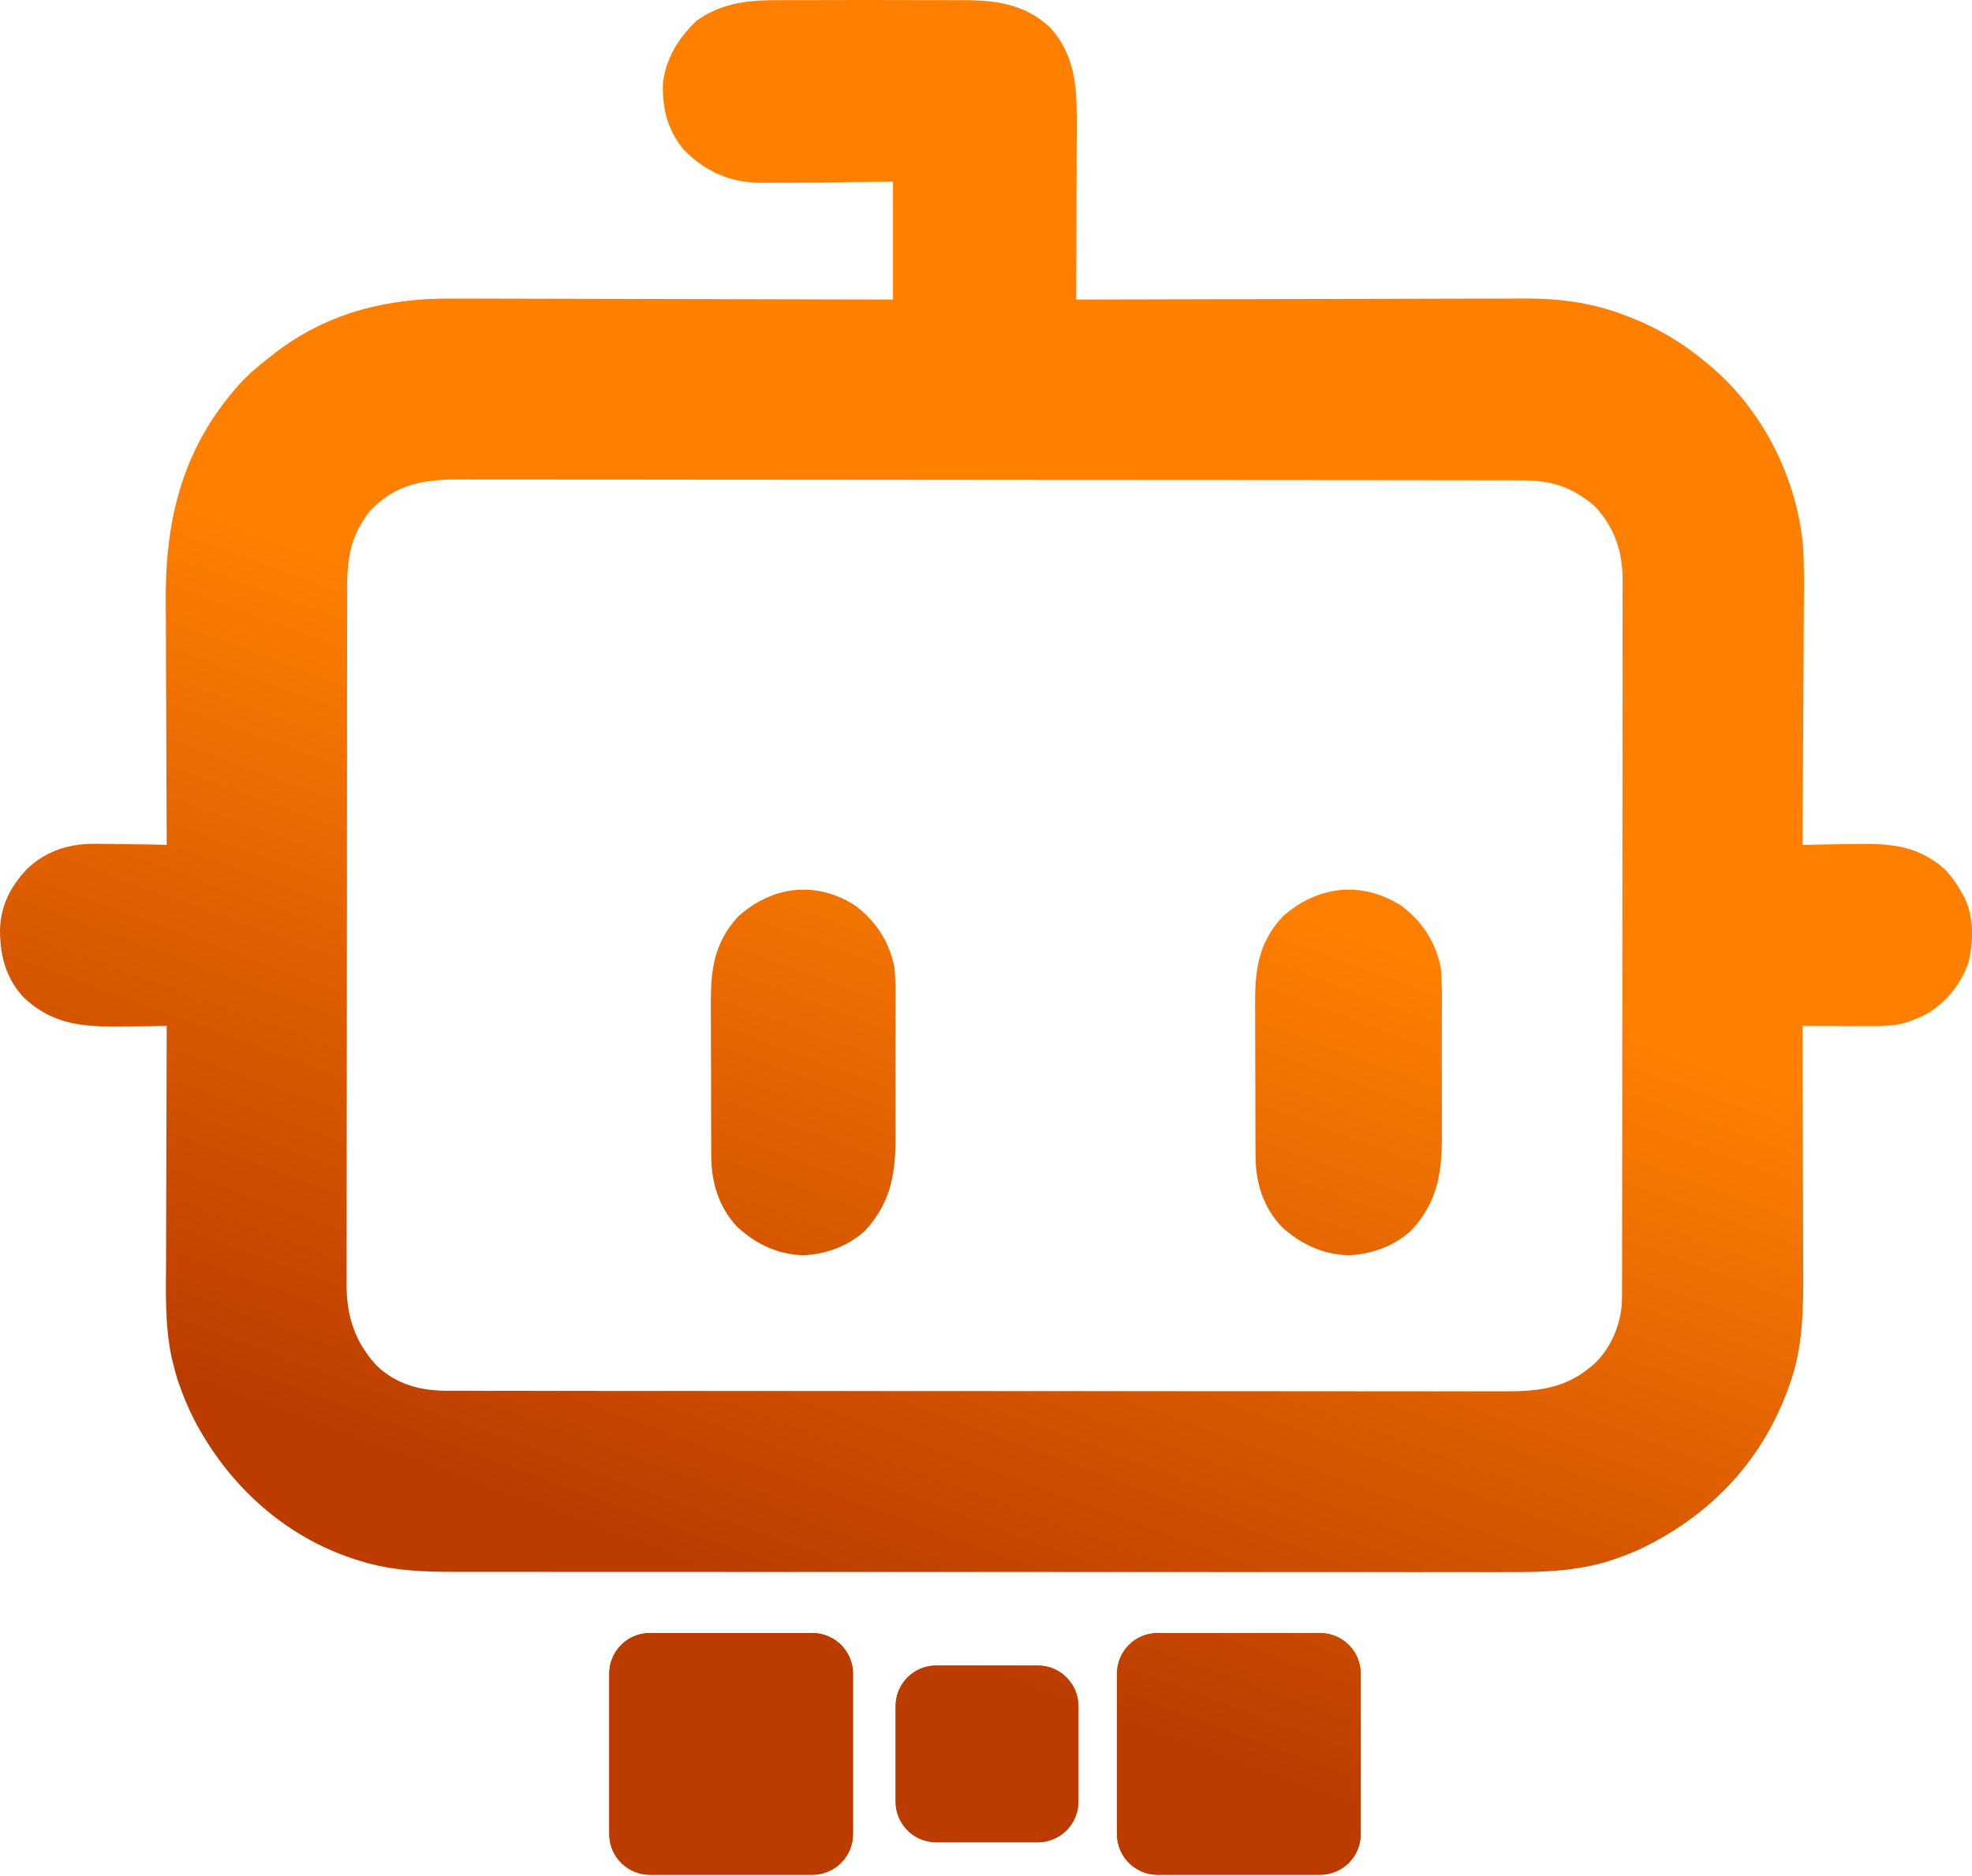
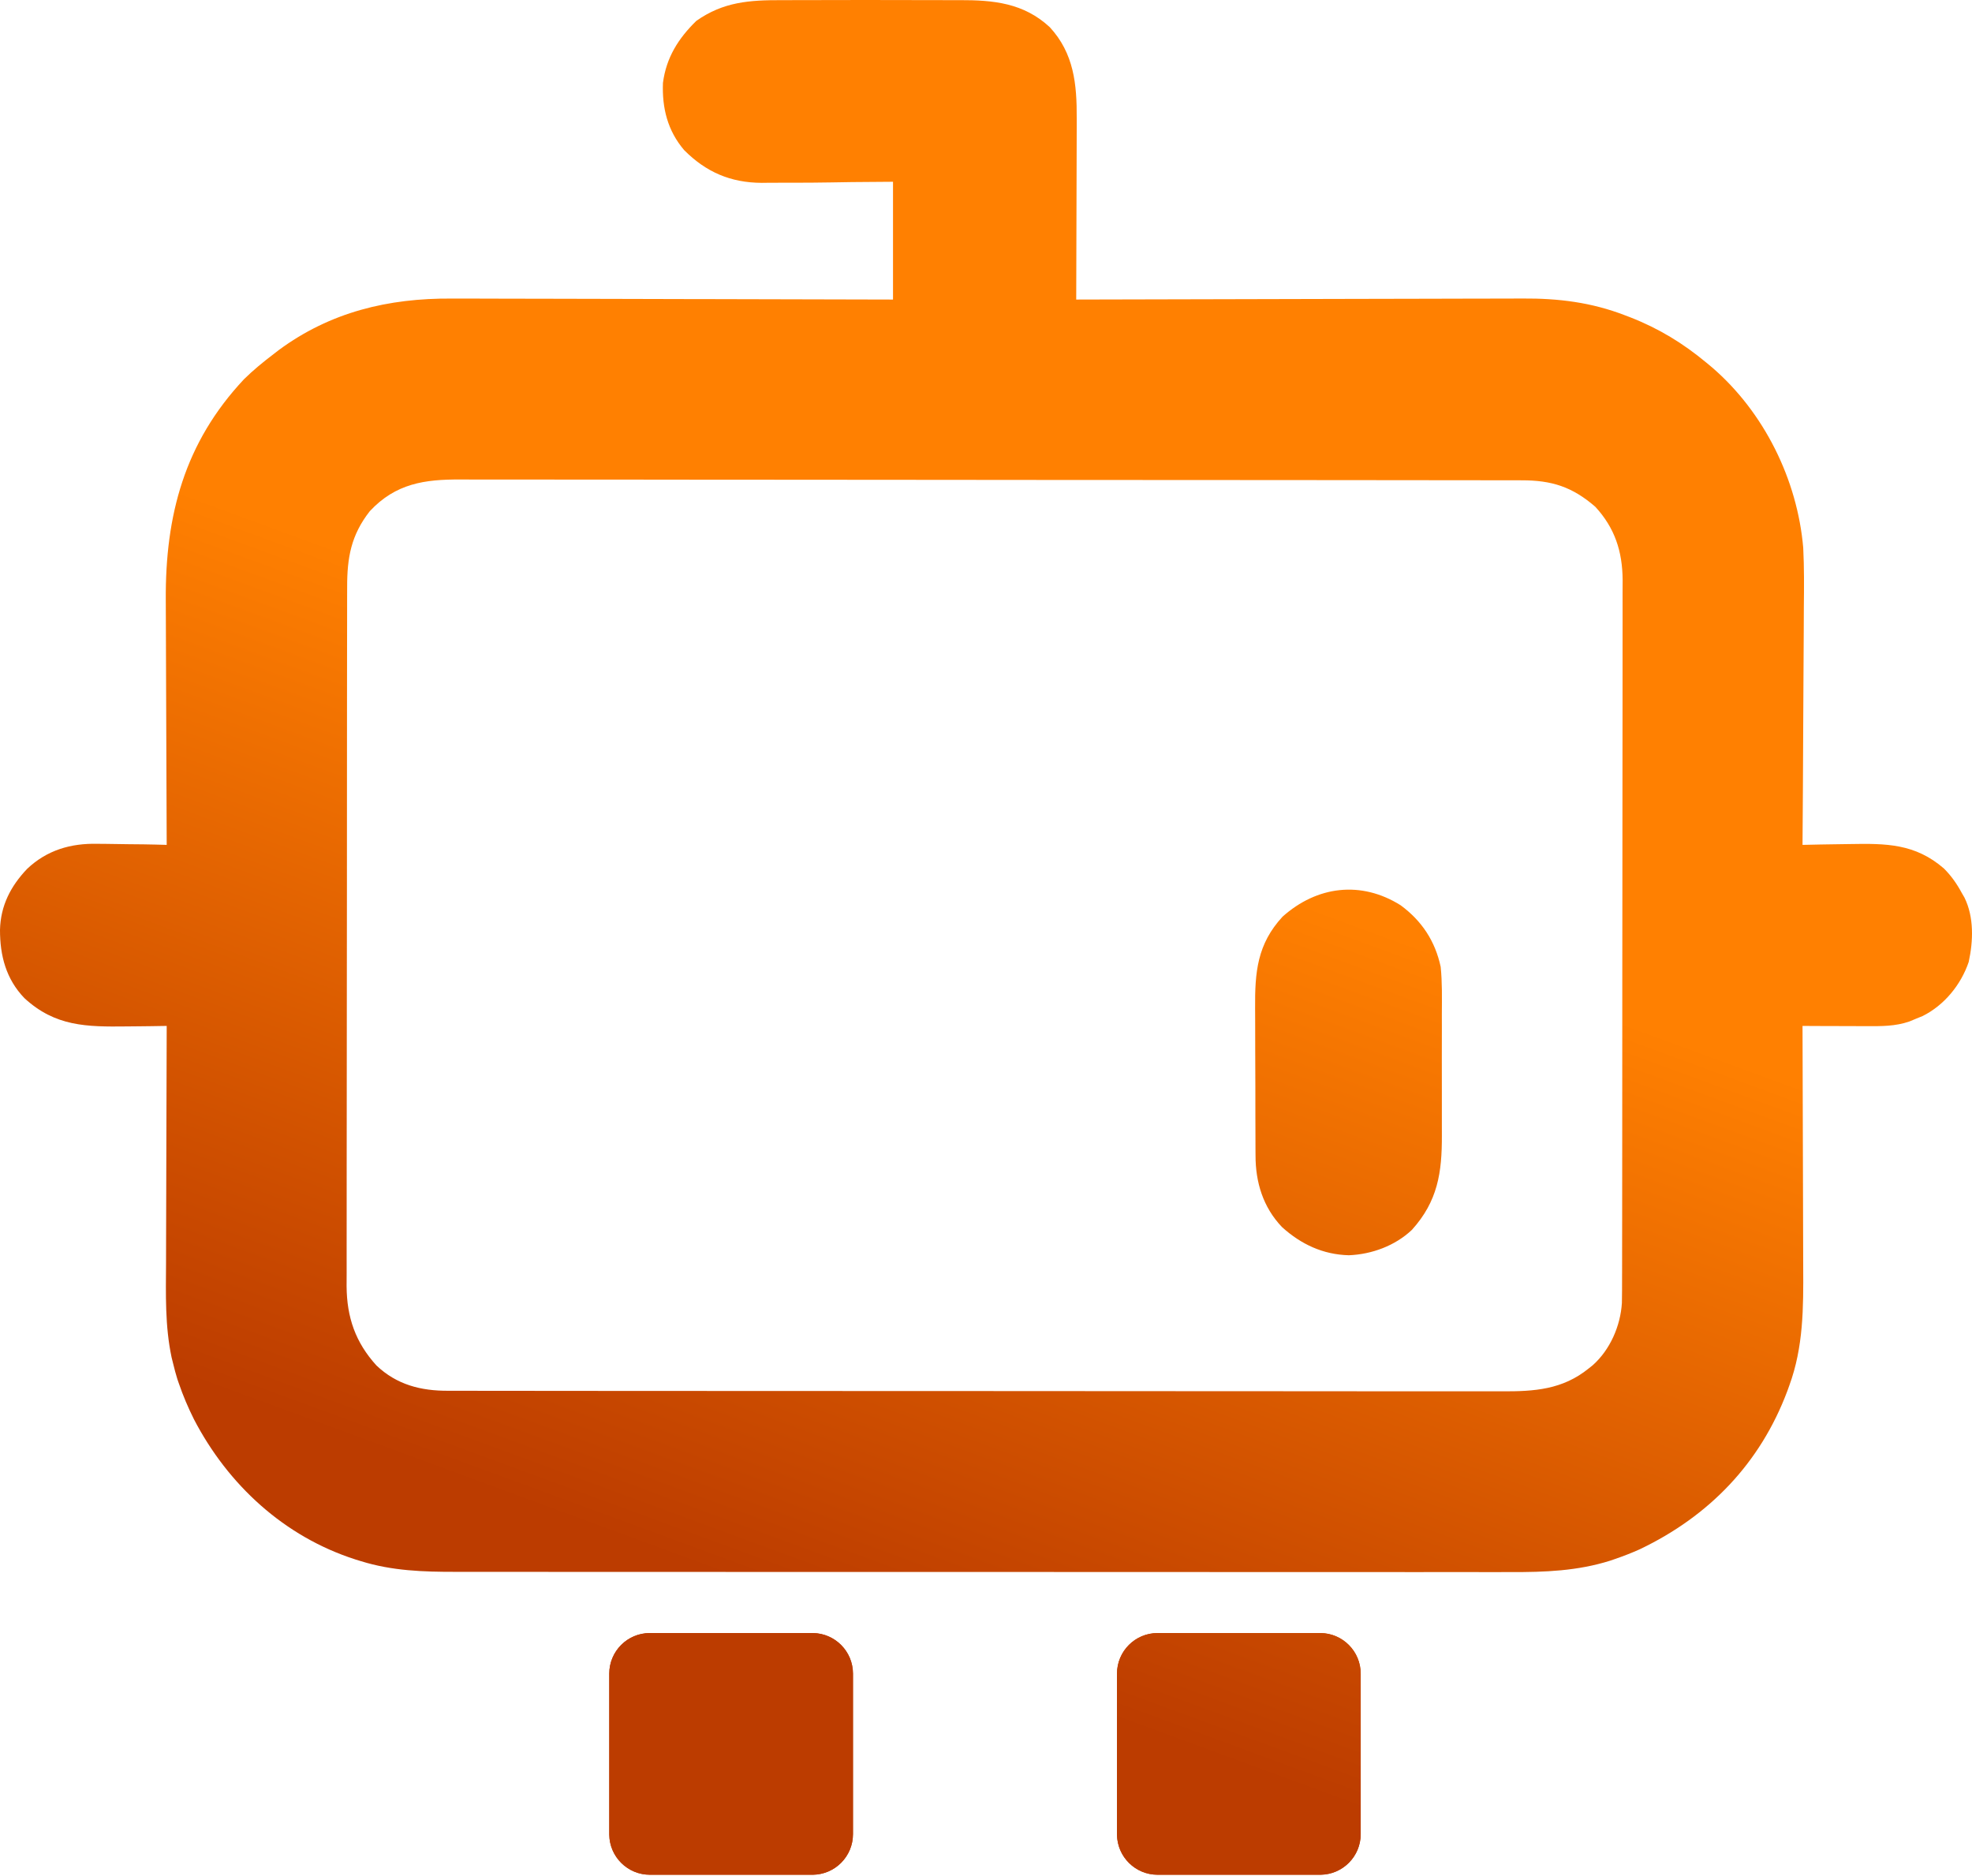
<svg xmlns="http://www.w3.org/2000/svg" width="961" height="914" viewBox="0 0 961 914" fill="none">
  <path d="M380.801 0.073C425.685 0.002 417.424 -0.046 462.308 0.069C464.06 0.072 465.812 0.071 467.565 0.066C484.133 0.026 498.815 1.416 511.578 13.236C523.342 25.981 524.812 41.023 524.707 57.667C524.707 58.975 524.708 60.283 524.708 61.631C524.707 65.175 524.696 68.718 524.681 72.262C524.554 107.457 524.567 110.766 524.466 145.961C526.28 145.955 526.28 145.955 528.13 145.949C571.883 145.809 615.635 145.79 659.388 145.64C671.825 145.598 684.262 145.571 696.699 145.561C703.279 145.556 709.858 145.543 716.437 145.512C722.644 145.483 728.85 145.474 735.056 145.48C737.321 145.479 739.586 145.471 741.85 145.454C759.37 145.333 775.52 147.298 791.982 153.667C793.228 154.141 793.228 154.141 794.5 154.625C808.388 160.057 820.201 167.262 831.641 176.784C832.539 177.532 833.438 178.28 834.364 179.051C859.693 200.871 875.91 233.728 878.756 266.94C879.232 276.534 879.166 286.124 879.054 295.726C879.014 299.822 879.011 303.919 879.003 308.016C878.984 315.724 878.932 323.432 878.867 331.14C878.795 339.937 878.761 348.733 878.729 357.53C878.663 375.58 878.551 393.629 878.408 411.678C879.043 411.666 879.678 411.654 880.332 411.642C887.006 411.524 887.303 411.444 893.977 411.386C896.461 411.36 898.944 411.323 901.427 411.277C919.18 410.955 933.26 411.015 947.334 423.195C950.932 426.813 953.581 430.58 955.999 435.061C956.656 436.198 956.656 436.198 957.327 437.357C962.038 446.893 961.625 458.565 959.387 468.753C955.619 479.809 947.533 489.785 936.971 495.059C935.374 495.711 935.374 495.711 933.744 496.375C932.152 497.039 932.152 497.039 930.527 497.716C923.598 500.115 916.85 500.038 909.605 500C908.529 499.998 907.453 499.997 906.344 499.995C902.922 499.989 899.5 499.976 896.078 499.963C893.752 499.957 891.425 499.952 889.099 499.948C883.409 499.936 884.097 499.918 878.408 499.896C878.411 500.635 878.414 501.375 878.417 502.136C878.487 520.202 878.54 538.267 878.573 556.332C878.589 565.069 878.612 573.806 878.648 582.542C878.68 590.165 878.701 597.788 878.708 605.411C878.712 609.44 878.721 613.469 878.745 617.498C878.855 637.268 878.865 656.313 871.964 675.136C871.648 676.012 871.332 676.888 871.006 677.79C857.799 713.019 832.877 738.769 799.134 754.887C795.113 756.703 791.04 758.273 786.866 759.701C786.184 759.937 785.501 760.174 784.798 760.418C768.812 765.486 752.771 766.075 736.154 766.011C733.853 766.014 731.551 766.018 729.25 766.024C722.971 766.035 716.693 766.026 710.414 766.014C703.625 766.005 696.836 766.014 690.047 766.021C677.533 766.03 665.018 766.025 652.504 766.013C640.941 766.002 629.379 765.997 617.817 765.998C617.048 765.998 616.28 765.999 615.488 765.999C612.368 765.999 609.247 765.999 606.127 766C576.891 766.004 547.655 765.991 518.419 765.969C492.472 765.949 466.524 765.943 440.577 765.949C438.91 765.949 437.244 765.949 435.577 765.95C434.753 765.95 433.929 765.95 433.081 765.95C428.933 765.951 424.785 765.952 420.637 765.953C419.818 765.953 419 765.953 418.157 765.953C396.443 765.958 374.729 765.952 353.014 765.943C350.677 765.942 348.339 765.941 346.002 765.94C344.451 765.939 342.9 765.939 341.35 765.938C330.561 765.933 319.771 765.933 308.982 765.935C295.077 765.937 281.171 765.933 267.265 765.917C260.564 765.909 253.863 765.905 247.162 765.909C241.022 765.914 234.881 765.908 228.741 765.895C226.526 765.892 224.311 765.892 222.096 765.897C206.338 765.925 191.081 765.426 175.904 760.697C175.013 760.424 174.122 760.15 173.204 759.869C138.497 748.743 111.127 723.503 94.51 691.547C91.665 685.85 89.214 680.098 87.153 674.074C86.916 673.391 86.68 672.708 86.436 672.005C85.663 669.569 85.044 667.122 84.43 664.641C84.16 663.56 83.89 662.48 83.613 661.366C80.376 646.087 80.827 630.659 80.918 615.122C80.938 611.059 80.939 606.997 80.943 602.934C80.953 595.27 80.979 587.607 81.011 579.944C81.047 571.207 81.064 562.47 81.08 553.732C81.114 535.787 81.169 517.841 81.241 499.896C80.368 499.907 80.368 499.907 79.478 499.917C73.355 499.989 74.673 500.036 68.551 500.071C66.274 500.087 63.997 500.109 61.72 500.137C42.176 500.369 26.905 500.188 11.887 486.345C2.937 477.038 -0.019 465.636 9.17218e-05 453.097C0.287 441.331 5.152 431.838 13.216 423.37C22.875 414.212 34.527 410.839 47.577 411.159C48.762 411.167 49.947 411.174 51.168 411.182C54.905 411.211 58.639 411.278 62.374 411.346C64.928 411.373 67.481 411.397 70.035 411.419C76.251 411.477 75.026 411.565 81.241 411.678C81.237 410.93 81.233 410.182 81.229 409.411C81.135 391.114 81.064 372.817 81.02 354.52C80.999 345.672 80.969 336.823 80.92 327.975C80.877 320.253 80.85 312.531 80.841 304.809C80.835 300.729 80.823 296.649 80.791 292.569C80.485 251.052 89.935 215.656 118.903 184.785C123.43 180.326 128.266 176.373 133.322 172.533C134.136 171.903 134.95 171.272 135.789 170.623C161.004 151.99 189.335 145.256 220.158 145.479C222.517 145.48 224.876 145.479 227.235 145.477C233.578 145.475 239.921 145.5 246.264 145.53C252.916 145.557 259.567 145.559 266.219 145.564C277.363 145.576 288.508 145.602 299.652 145.64C311.121 145.68 322.589 145.71 334.058 145.728C335.122 145.729 335.122 145.729 336.207 145.731C339.767 145.737 343.326 145.742 346.885 145.747C376.318 145.792 405.75 145.869 435.183 145.961C435.183 116.498 435.183 118.922 435.183 88.566C397.411 88.754 412.783 89.066 375.01 89.049C373.754 89.064 372.498 89.08 371.204 89.095C356.027 89.021 344.068 83.864 333.411 73.155C325.341 63.7 322.597 52.668 323.069 40.393C324.684 28.035 330.572 18.737 339.324 10.18C352.483 0.891 365.241 0.031 380.801 0.073ZM180.214 249.076C171.114 260.691 169.142 271.623 169.176 286.102C169.172 287.611 169.168 289.12 169.162 290.629C169.149 294.767 169.149 298.904 169.152 303.042C169.152 307.508 169.14 311.974 169.13 316.44C169.113 325.187 169.107 333.934 169.105 342.681C169.104 349.794 169.1 356.907 169.093 364.02C169.075 384.198 169.065 404.375 169.066 424.553C169.067 425.641 169.067 426.728 169.067 427.848C169.067 428.937 169.067 430.026 169.067 431.148C169.068 448.785 169.047 466.421 169.018 484.058C168.987 502.179 168.972 520.299 168.974 538.42C168.975 548.589 168.969 558.757 168.946 568.926C168.927 577.586 168.922 586.246 168.937 594.906C168.944 599.32 168.944 603.735 168.925 608.149C168.908 612.199 168.912 616.248 168.93 620.297C168.935 622.439 168.919 624.581 168.902 626.723C169.016 641.932 173.235 654.124 183.477 665.371C193.357 674.749 205.154 677.737 218.392 677.668C219.775 677.674 219.775 677.674 221.186 677.68C224.265 677.69 227.345 677.684 230.424 677.679C232.658 677.683 234.893 677.688 237.127 677.694C243.259 677.707 249.392 677.707 255.524 677.704C262.14 677.704 268.757 677.715 275.374 677.725C288.334 677.743 301.294 677.749 314.254 677.75C324.789 677.751 335.323 677.756 345.858 677.762C348.893 677.764 351.927 677.766 354.961 677.768C356.093 677.769 356.093 677.769 357.247 677.769C378.462 677.782 399.676 677.791 420.89 677.79C422.089 677.79 422.089 677.79 423.313 677.79C427.365 677.79 431.417 677.789 435.47 677.789C436.275 677.789 437.079 677.789 437.908 677.789C439.536 677.789 441.163 677.789 442.791 677.789C468.109 677.788 493.427 677.803 518.745 677.833C547.202 677.865 575.658 677.884 604.114 677.882C607.15 677.881 610.186 677.881 613.221 677.881C614.342 677.881 614.343 677.881 615.486 677.881C627.502 677.881 639.517 677.895 651.533 677.913C663.614 677.931 675.694 677.933 687.775 677.919C694.317 677.912 700.858 677.912 707.399 677.93C713.392 677.947 719.384 677.944 725.377 677.926C727.541 677.922 729.704 677.926 731.868 677.938C747.652 678.019 761.449 677.148 774.245 666.766C774.909 666.233 775.574 665.7 776.258 665.151C784.659 657.629 789.687 646.083 790.386 634.897C790.468 631 790.481 627.109 790.472 623.211C790.476 621.701 790.481 620.19 790.487 618.679C790.5 614.542 790.5 610.405 790.497 606.268C790.497 601.8 790.508 597.333 790.518 592.865C790.536 584.118 790.542 575.371 790.543 566.623C790.544 559.511 790.549 552.399 790.555 545.286C790.574 525.11 790.584 504.933 790.582 484.756C790.582 483.669 790.582 482.582 790.582 481.461C790.582 480.373 790.582 479.285 790.582 478.163C790.581 460.526 790.601 442.888 790.631 425.251C790.662 407.129 790.676 389.007 790.674 370.885C790.674 360.716 790.68 350.547 790.702 340.378C790.722 331.719 790.726 323.06 790.712 314.402C790.705 309.987 790.705 305.573 790.723 301.158C790.74 297.11 790.737 293.063 790.719 289.015C790.714 286.871 790.73 284.727 790.747 282.584C790.642 268.662 786.946 257.27 777.433 246.934C766.196 237.182 756.16 234.009 741.463 234.037C740.537 234.034 739.611 234.032 738.658 234.029C735.553 234.022 732.449 234.022 729.345 234.023C727.098 234.019 724.85 234.015 722.603 234.011C716.426 234 710.248 233.996 704.071 233.993C697.409 233.989 690.748 233.979 684.086 233.97C668.761 233.95 653.435 233.939 638.109 233.93C630.534 233.926 622.959 233.92 615.384 233.914C589.448 233.895 563.512 233.879 537.576 233.872C535.948 233.871 534.321 233.871 532.693 233.87C531.886 233.87 531.079 233.87 530.248 233.869C526.159 233.868 522.07 233.867 517.981 233.865C517.169 233.865 516.358 233.865 515.522 233.865C489.207 233.856 462.892 233.831 436.578 233.797C408.748 233.76 380.919 233.739 353.09 233.736C350.034 233.735 346.979 233.735 343.924 233.734C343.171 233.734 342.419 233.734 341.644 233.734C329.543 233.732 317.442 233.715 305.341 233.693C293.176 233.672 281.012 233.666 268.848 233.676C262.259 233.681 255.671 233.679 249.082 233.658C243.049 233.639 237.016 233.64 230.983 233.657C228.802 233.659 226.621 233.655 224.44 233.642C206.93 233.547 192.845 235.554 180.214 249.076Z" fill="url(#paint0_linear_1_45)" />
  <path d="M682.575 441.108C692.932 448.738 699.39 458.59 702.077 471.101C702.859 478.769 702.681 486.505 702.646 494.202C702.649 496.44 702.653 498.677 702.658 500.914C702.664 505.585 702.655 510.256 702.635 514.927C702.611 520.883 702.625 526.839 702.651 532.796C702.666 537.411 702.661 542.025 702.65 546.64C702.647 548.835 702.651 551.03 702.661 553.225C702.725 571.365 700.646 585.336 688.028 599.288C679.863 607.012 668.469 611.201 657.32 611.635C644.685 611.309 633.998 606.28 624.739 597.894C615.508 588.234 611.836 576.04 611.85 563.064C611.843 562.089 611.836 561.114 611.828 560.109C611.808 556.901 611.804 553.692 611.802 550.483C611.795 548.239 611.788 545.994 611.78 543.749C611.767 539.046 611.763 534.344 611.765 529.641C611.765 523.643 611.736 517.645 611.699 511.646C611.675 507.009 611.671 502.372 611.672 497.734C611.669 495.525 611.66 493.315 611.643 491.105C611.525 473.766 612.629 460.086 625.006 446.672C641.785 431.662 663.316 429.003 682.575 441.108Z" fill="url(#paint1_linear_1_45)" />
-   <path d="M416.564 441.108C426.809 448.738 433.196 458.59 435.854 471.101C436.628 478.769 436.451 486.505 436.417 494.202C436.419 496.44 436.424 498.677 436.429 500.914C436.435 505.585 436.426 510.256 436.406 514.927C436.382 520.883 436.396 526.839 436.421 532.796C436.437 537.411 436.432 542.025 436.421 546.64C436.418 548.835 436.421 551.03 436.431 553.225C436.495 571.365 434.438 585.336 421.957 599.288C413.882 607.012 402.611 611.201 391.583 611.635C379.085 611.309 368.515 606.28 359.356 597.894C350.226 588.234 346.594 576.04 346.608 563.064C346.601 562.089 346.594 561.114 346.586 560.109C346.566 556.901 346.562 553.692 346.56 550.483C346.553 548.239 346.546 545.994 346.539 543.749C346.526 539.046 346.522 534.344 346.523 529.641C346.523 523.643 346.495 517.645 346.458 511.646C346.434 507.009 346.43 502.372 346.431 497.734C346.429 495.525 346.42 493.315 346.403 491.105C346.286 473.766 347.378 460.086 359.621 446.672C376.217 431.662 397.515 429.003 416.564 441.108Z" fill="url(#paint2_linear_1_45)" />
-   <path d="M436.458 831.349C436.458 820.417 445.32 811.555 456.252 811.555H505.737C516.669 811.555 525.531 820.417 525.531 831.349V877.865C525.531 888.797 516.669 897.659 505.737 897.659H456.252C445.32 897.659 436.458 888.797 436.458 877.865V831.349Z" fill="url(#paint3_linear_1_45)" />
-   <path d="M505.737 896.669V897.659H456.252V896.669H505.737ZM524.542 877.865V831.349C524.542 820.964 516.123 812.545 505.737 812.545H456.252C446.029 812.545 437.711 820.703 437.454 830.864L437.448 831.349V877.865C437.448 888.25 445.867 896.669 456.252 896.669V897.659L455.741 897.652C445.045 897.381 436.458 888.626 436.458 877.865V831.349C436.458 820.417 445.32 811.555 456.252 811.555H505.737C516.669 811.555 525.531 820.417 525.531 831.349V877.865C525.531 888.626 516.944 897.381 506.249 897.652L505.737 897.659V896.669C516.123 896.669 524.542 888.25 524.542 877.865Z" fill="url(#paint4_linear_1_45)" />
  <path d="M544.336 815.514C544.336 804.582 553.198 795.72 564.13 795.72H643.306C654.238 795.72 663.1 804.582 663.1 815.514V893.7C663.1 904.632 654.238 913.494 643.306 913.494H564.13C553.198 913.494 544.336 904.632 544.336 893.7V815.514Z" fill="url(#paint5_linear_1_45)" />
  <path d="M643.306 912.505V913.494H564.13V912.505H643.306ZM662.11 893.7V815.514C662.11 805.129 653.691 796.71 643.306 796.71H564.13C553.744 796.71 545.325 805.129 545.325 815.514V893.7C545.325 904.086 553.744 912.505 564.13 912.505V913.494C553.369 913.494 544.614 904.907 544.343 894.212L544.336 893.7V815.514C544.336 804.582 553.198 795.72 564.13 795.72H643.306L643.817 795.727C654.513 795.998 663.1 804.753 663.1 815.514V893.7C663.1 904.461 654.513 913.216 643.817 913.488L643.306 913.494V912.505C653.691 912.505 662.11 904.086 662.11 893.7Z" fill="url(#paint6_linear_1_45)" />
  <path d="M296.91 815.514C296.91 804.582 305.772 795.72 316.704 795.72H395.881C406.812 795.72 415.675 804.582 415.675 815.514V893.7C415.675 904.632 406.812 913.494 395.881 913.494H316.704C305.772 913.494 296.91 904.632 296.91 893.7V815.514Z" fill="url(#paint7_linear_1_45)" />
  <path d="M395.881 912.505V913.494H316.704V912.505H395.881ZM414.685 893.7V815.514C414.685 805.129 406.266 796.71 395.881 796.71H316.704C306.319 796.71 297.9 805.129 297.9 815.514V893.7C297.9 904.086 306.319 912.505 316.704 912.505V913.494C305.943 913.494 297.188 904.907 296.917 894.212L296.91 893.7V815.514C296.91 804.582 305.772 795.72 316.704 795.72H395.881L396.392 795.727C407.087 795.998 415.675 804.753 415.675 815.514V893.7C415.675 904.461 407.087 913.216 396.392 913.488L395.881 913.494V912.505C406.266 912.505 414.685 904.086 414.685 893.7Z" fill="url(#paint8_linear_1_45)" />
  <defs>
    <linearGradient id="paint0_linear_1_45" x1="651.5" y1="445" x2="511" y2="827" gradientUnits="userSpaceOnUse">
      <stop stop-color="#FF8001" />
      <stop offset="1" stop-color="#BC3C00" />
    </linearGradient>
    <linearGradient id="paint1_linear_1_45" x1="651.5" y1="445" x2="511" y2="827" gradientUnits="userSpaceOnUse">
      <stop stop-color="#FF8001" />
      <stop offset="1" stop-color="#BC3C00" />
    </linearGradient>
    <linearGradient id="paint2_linear_1_45" x1="651.5" y1="445" x2="511" y2="827" gradientUnits="userSpaceOnUse">
      <stop stop-color="#FF8001" />
      <stop offset="1" stop-color="#BC3C00" />
    </linearGradient>
    <linearGradient id="paint3_linear_1_45" x1="651.5" y1="445" x2="511" y2="827" gradientUnits="userSpaceOnUse">
      <stop stop-color="#FF8001" />
      <stop offset="1" stop-color="#BC3C00" />
    </linearGradient>
    <linearGradient id="paint4_linear_1_45" x1="651.5" y1="445" x2="511" y2="827" gradientUnits="userSpaceOnUse">
      <stop stop-color="#FF8001" />
      <stop offset="1" stop-color="#BC3C00" />
    </linearGradient>
    <linearGradient id="paint5_linear_1_45" x1="651.5" y1="445" x2="511" y2="827" gradientUnits="userSpaceOnUse">
      <stop stop-color="#FF8001" />
      <stop offset="1" stop-color="#BC3C00" />
    </linearGradient>
    <linearGradient id="paint6_linear_1_45" x1="651.5" y1="445" x2="511" y2="827" gradientUnits="userSpaceOnUse">
      <stop stop-color="#FF8001" />
      <stop offset="1" stop-color="#BC3C00" />
    </linearGradient>
    <linearGradient id="paint7_linear_1_45" x1="651.5" y1="445" x2="511" y2="827" gradientUnits="userSpaceOnUse">
      <stop stop-color="#FF8001" />
      <stop offset="1" stop-color="#BC3C00" />
    </linearGradient>
    <linearGradient id="paint8_linear_1_45" x1="651.5" y1="445" x2="511" y2="827" gradientUnits="userSpaceOnUse">
      <stop stop-color="#FF8001" />
      <stop offset="1" stop-color="#BC3C00" />
    </linearGradient>
  </defs>
</svg>